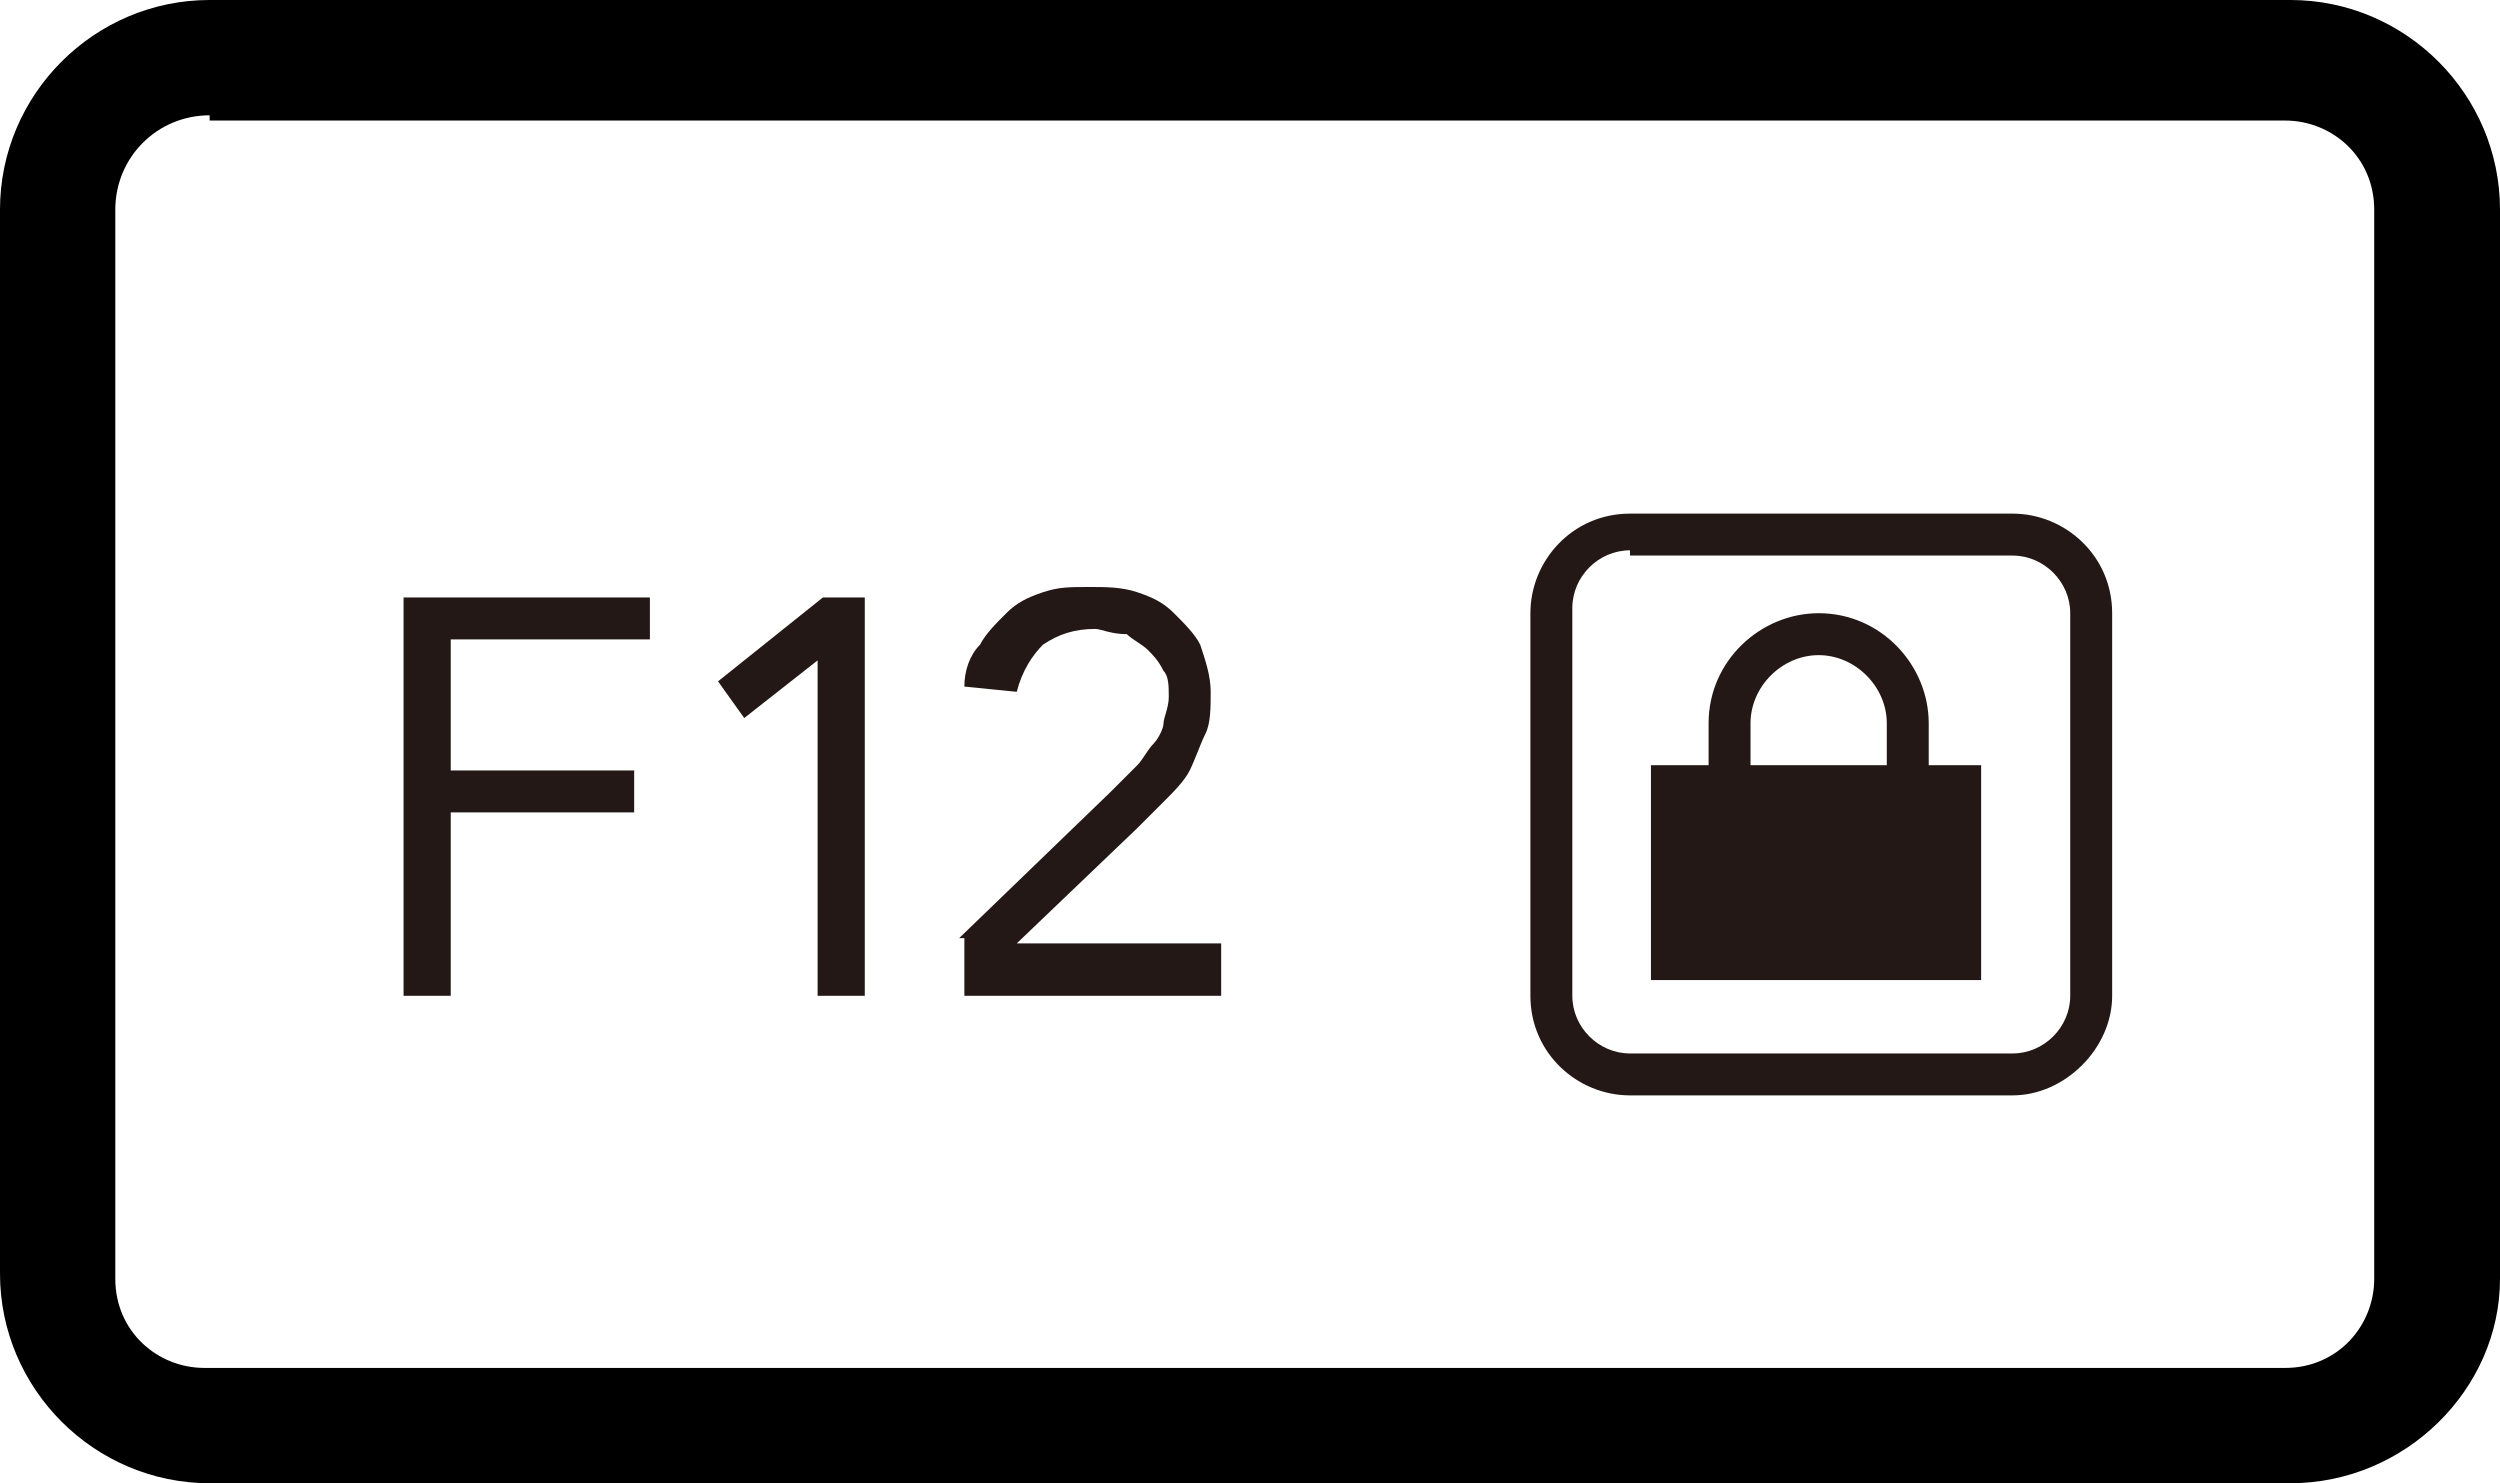
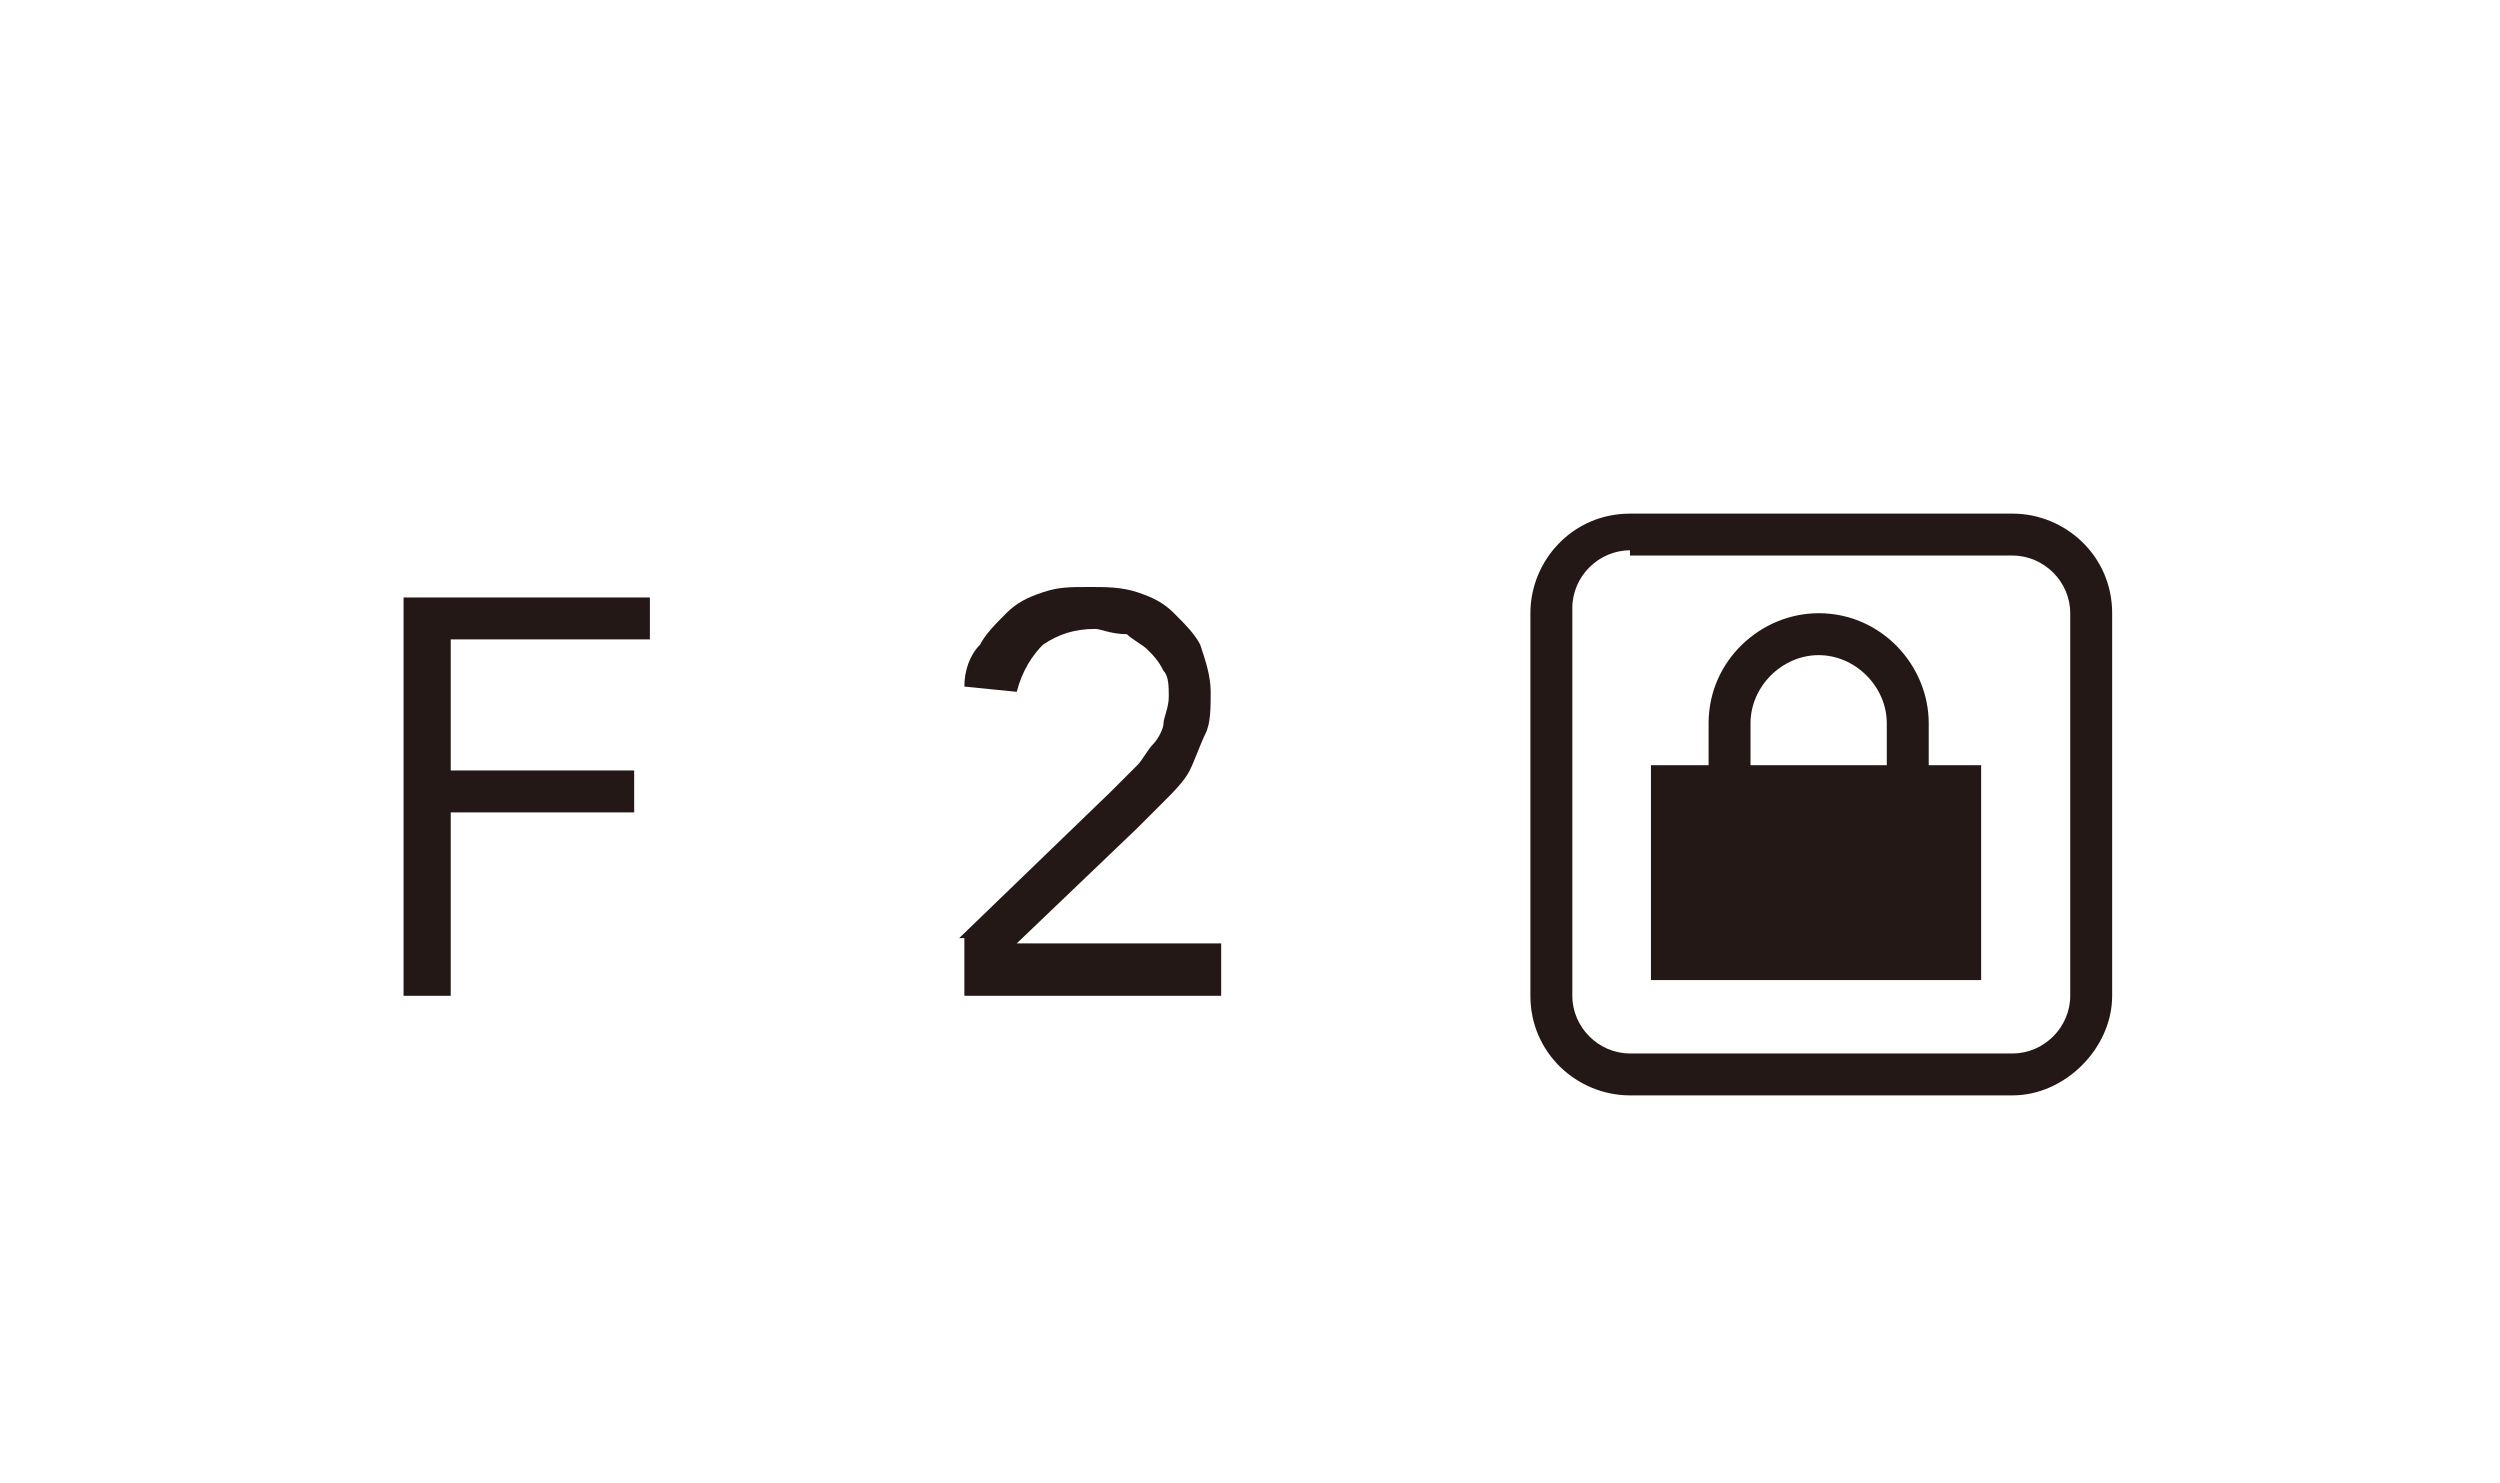
<svg xmlns="http://www.w3.org/2000/svg" version="1.2" baseProfile="tiny" x="0px" y="0px" viewBox="0 0 47.7 28.3" overflow="visible" xml:space="preserve">
  <g id="レイヤー_1">
</g>
  <g id="線">
-     <path d="M43.7,28.3H4c-2.2,0-4-1.8-4-4V4c0-2.2,1.8-4,4-4h39.7c2.2,0,4,1.8,4,4v20.4C47.7,26.5,45.9,28.3,43.7,28.3z M4,2.2   C3,2.2,2.2,3,2.2,4v20.4c0,1,0.8,1.7,1.7,1.7h39.7c1,0,1.7-0.8,1.7-1.7V4c0-1-0.8-1.7-1.7-1.7H4z" />
-   </g>
+     </g>
  <g id="印字と線">
    <g>
      <path fill="#231815" d="M7.7,11.4h4.7v0.8H8.6v2.5h3.5v0.8H8.6V19H7.7V11.4z" />
-       <path fill="#231815" d="M16.5,19h-0.9v-6.4h0l-1.4,1.1L13.7,13l2-1.6h0.8V19z" />
      <path fill="#231815" d="M18.3,17.9l2.9-2.8c0.2-0.2,0.3-0.3,0.5-0.5c0.1-0.1,0.2-0.3,0.3-0.4c0.1-0.1,0.2-0.3,0.2-0.4    c0-0.1,0.1-0.3,0.1-0.5c0-0.2,0-0.4-0.1-0.5c-0.1-0.2-0.2-0.3-0.3-0.4c-0.1-0.1-0.3-0.2-0.4-0.3C21.2,12.1,21,12,20.9,12    c-0.4,0-0.7,0.1-1,0.3c-0.2,0.2-0.4,0.5-0.5,0.9l-1-0.1c0-0.3,0.1-0.6,0.3-0.8c0.1-0.2,0.3-0.4,0.5-0.6c0.2-0.2,0.4-0.3,0.7-0.4    c0.3-0.1,0.5-0.1,0.9-0.1c0.3,0,0.6,0,0.9,0.1c0.3,0.1,0.5,0.2,0.7,0.4c0.2,0.2,0.4,0.4,0.5,0.6c0.1,0.3,0.2,0.6,0.2,0.9    c0,0.3,0,0.6-0.1,0.8c-0.1,0.2-0.2,0.5-0.3,0.7c-0.1,0.2-0.3,0.4-0.5,0.6c-0.2,0.2-0.4,0.4-0.5,0.5l-2.3,2.2v0h3.9V19h-4.9V17.9z" />
    </g>
    <path fill="#231815" d="M36.8,14.6L36.8,14.6v-0.8c0-1.1-0.9-2.1-2.1-2.1c-1.1,0-2.1,0.9-2.1,2.1v0.8v0h-1.1v4.1h6.3v-4.1H36.8z    M33.4,14.6v-0.8c0-0.7,0.6-1.3,1.3-1.3c0.7,0,1.3,0.6,1.3,1.3v0.8v0L33.4,14.6L33.4,14.6z" />
    <path fill="#231815" d="M38.4,20.9h-7.3c-1,0-1.9-0.8-1.9-1.9v-7.3c0-1,0.8-1.9,1.9-1.9h7.3c1,0,1.9,0.8,1.9,1.9V19   C40.3,20,39.4,20.9,38.4,20.9z M31.1,10.5c-0.6,0-1.1,0.5-1.1,1.1V19c0,0.6,0.5,1.1,1.1,1.1h7.3c0.6,0,1.1-0.5,1.1-1.1v-7.3   c0-0.6-0.5-1.1-1.1-1.1H31.1z" />
  </g>
</svg>